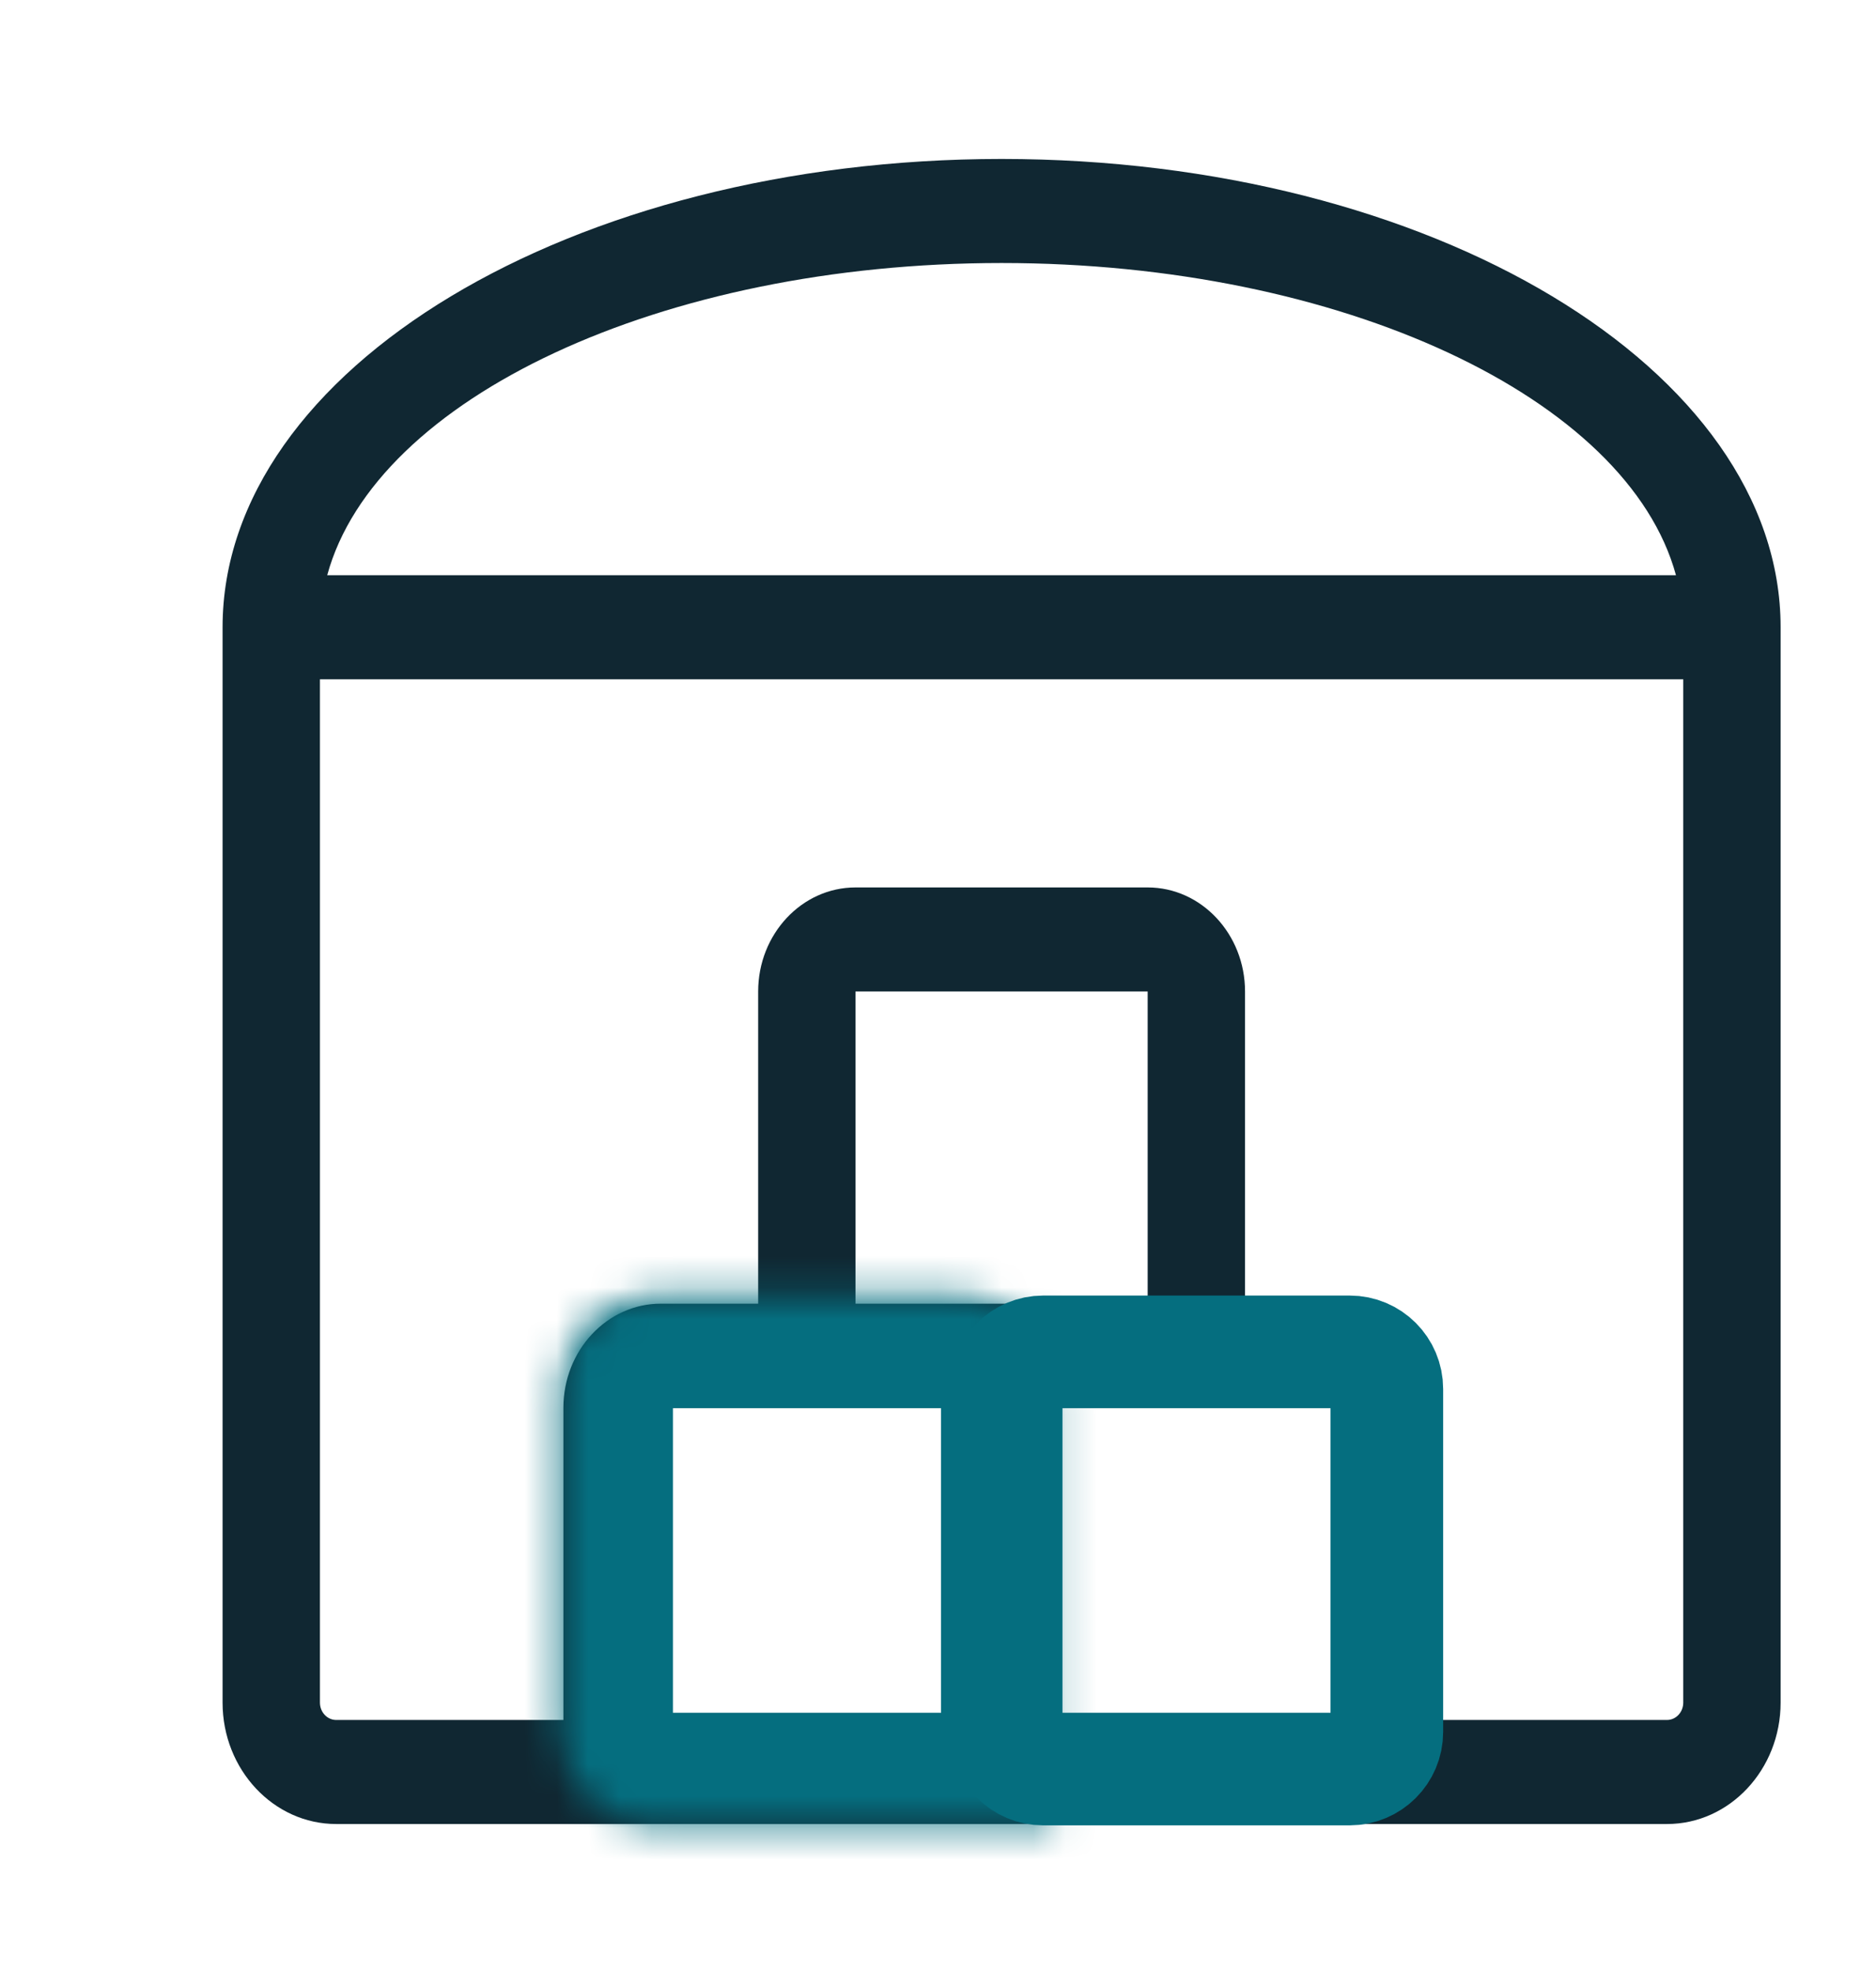
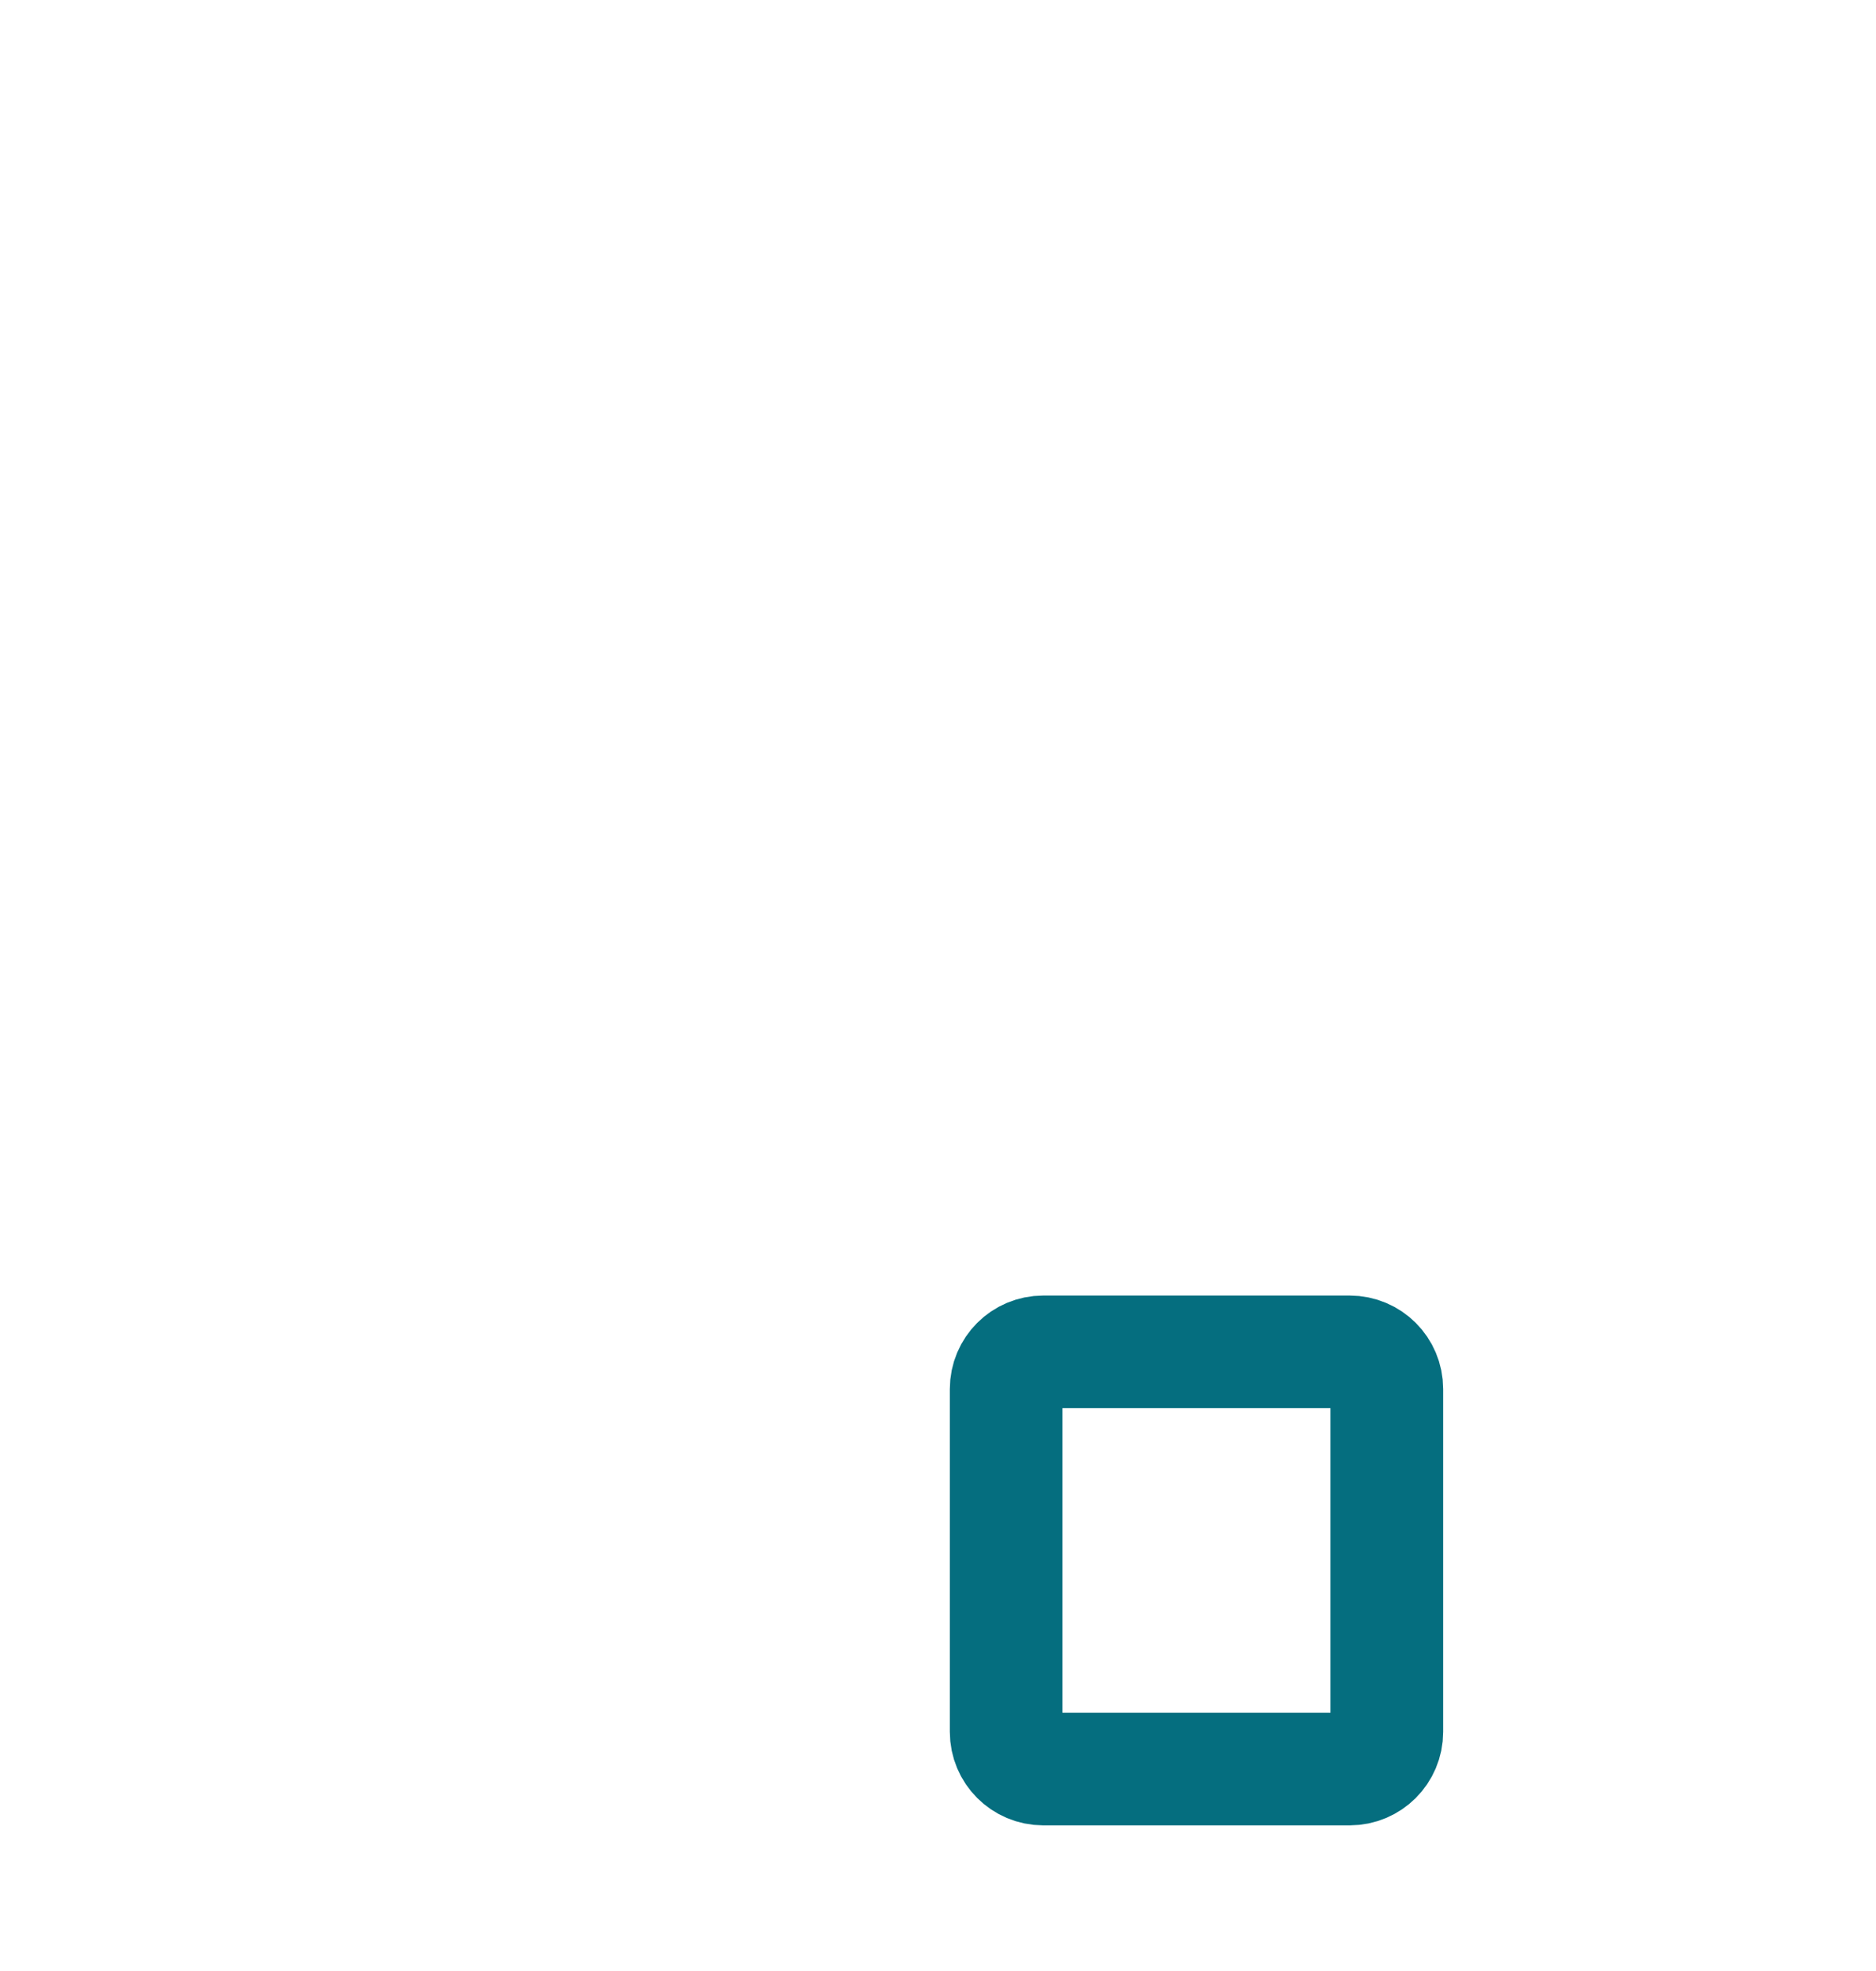
<svg xmlns="http://www.w3.org/2000/svg" width="59" height="62" viewBox="0 0 59 62" fill="none">
-   <path d="M10.573 57.374C8.603 57.374 7 55.661 7 53.555V19.73C7 11.608 17.99 5 31.5 5C45.01 5 56 11.608 56 19.73V53.555C56 55.661 54.397 57.374 52.427 57.374H10.573ZM52.427 54.101C52.709 54.101 52.938 53.856 52.938 53.555V21.367H10.062V53.555C10.062 53.856 10.291 54.101 10.573 54.101H17.719V44.281C17.719 42.476 19.093 41.007 20.781 41.007H23.844V31.187C23.844 29.382 25.218 27.914 26.906 27.914H36.094C37.782 27.914 39.156 29.382 39.156 31.187V41.007H42.219C43.907 41.007 45.281 42.476 45.281 44.281V54.101H52.427ZM42.219 54.101V44.281H33.031V54.101H42.219ZM20.781 54.101H29.969V44.281H20.781V54.101ZM36.094 41.007V31.187H26.906V41.007H36.094ZM52.709 18.093C51.192 12.518 42.19 8.273 31.5 8.273C20.81 8.273 11.808 12.518 10.291 18.093H52.709Z" fill="#102732" />
  <mask id="path-2-inside-1_2084_2721" fill="white">
-     <path d="M17.621 43.69C17.621 42.066 18.937 40.75 20.561 40.75H30.198C31.822 40.75 33.138 42.066 33.138 43.69V57.417H20.561C18.937 57.417 17.621 56.1 17.621 54.477V43.69Z" />
-   </mask>
+     </mask>
  <path d="M17.621 43.69C17.621 42.066 18.937 40.75 20.561 40.75H30.198C31.822 40.75 33.138 42.066 33.138 43.69V57.417H20.561C18.937 57.417 17.621 56.1 17.621 54.477V43.69Z" stroke="#056E7F" stroke-width="7.085" mask="url(#path-2-inside-1_2084_2721)" />
  <mask id="path-3-inside-2_2084_2721" fill="white">
-     <rect x="23.75" y="27.832" width="15.517" height="15.833" rx="2.94" />
-   </mask>
+     </mask>
  <rect x="23.75" y="27.832" width="15.517" height="15.833" rx="2.94" stroke="#056E7F" stroke-width="7.085" mask="url(#path-3-inside-2_2084_2721)" />
  <path d="M32.81 42.522H42.448C43.093 42.522 43.616 43.044 43.616 43.69V54.477C43.616 55.122 43.093 55.645 42.448 55.645H32.81C32.165 55.645 31.643 55.122 31.643 54.477V43.69C31.643 43.044 32.165 42.522 32.81 42.522Z" stroke="#056E7F" stroke-width="3.542" />
</svg>